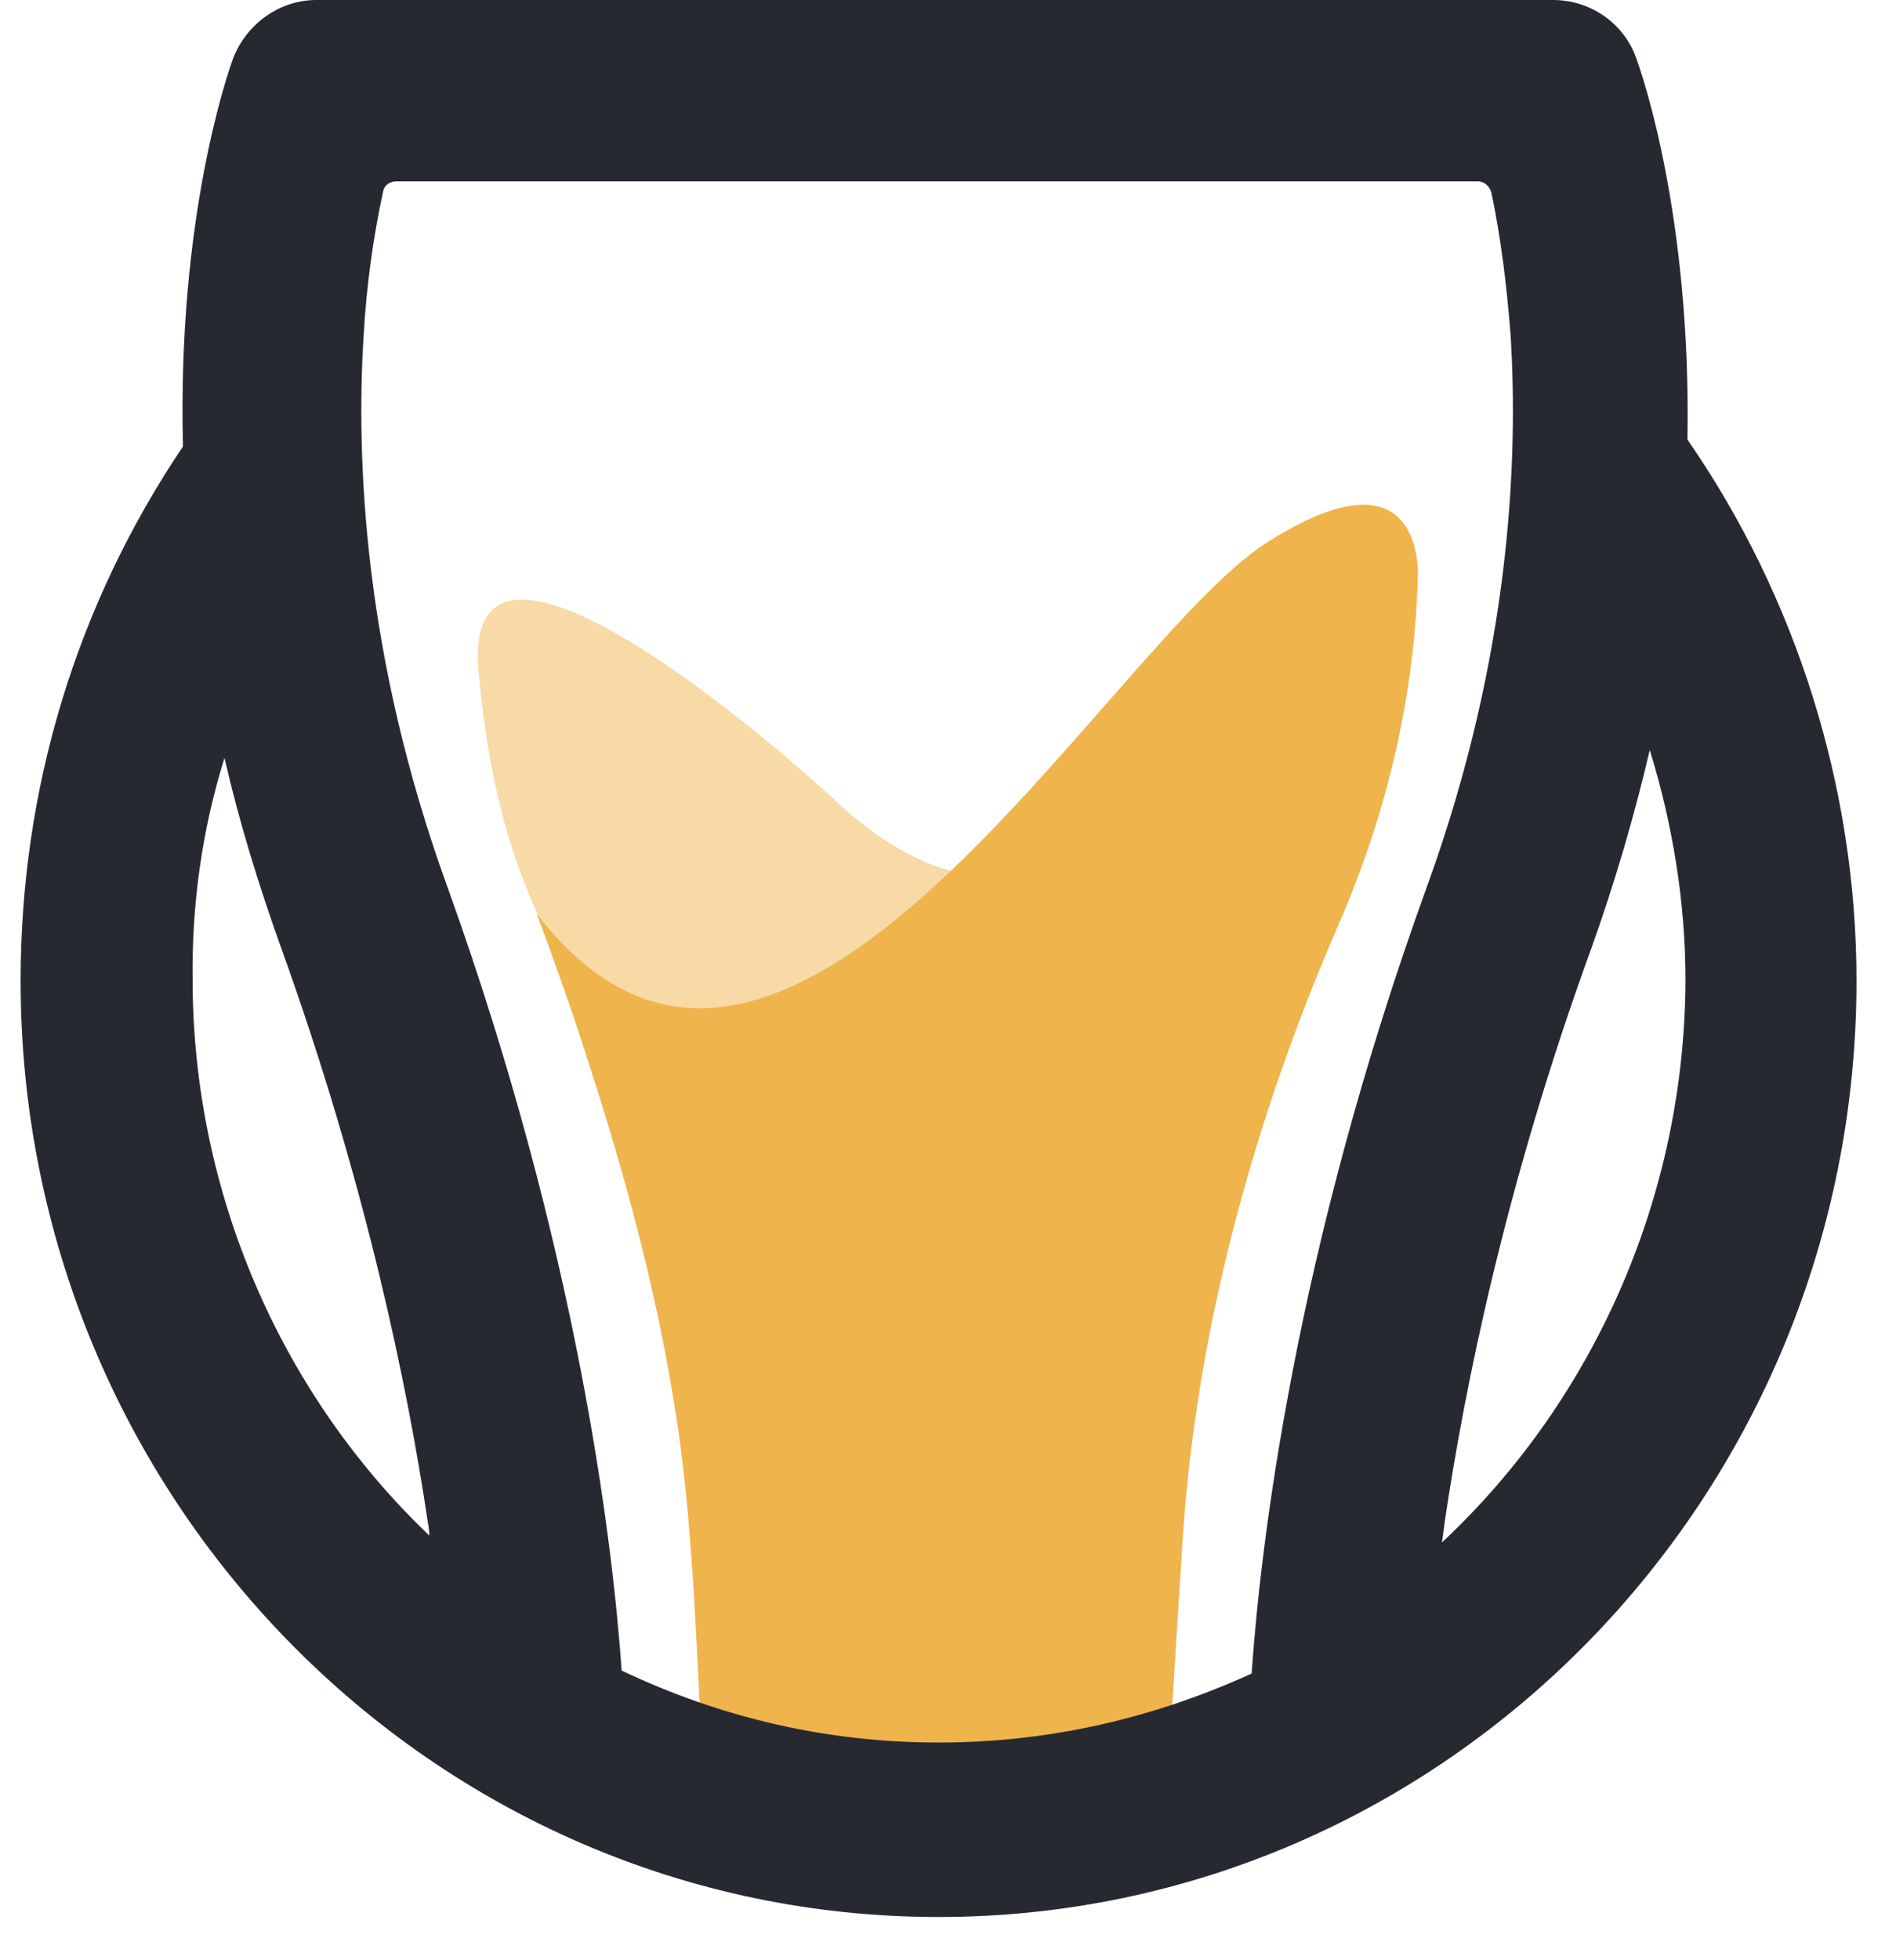
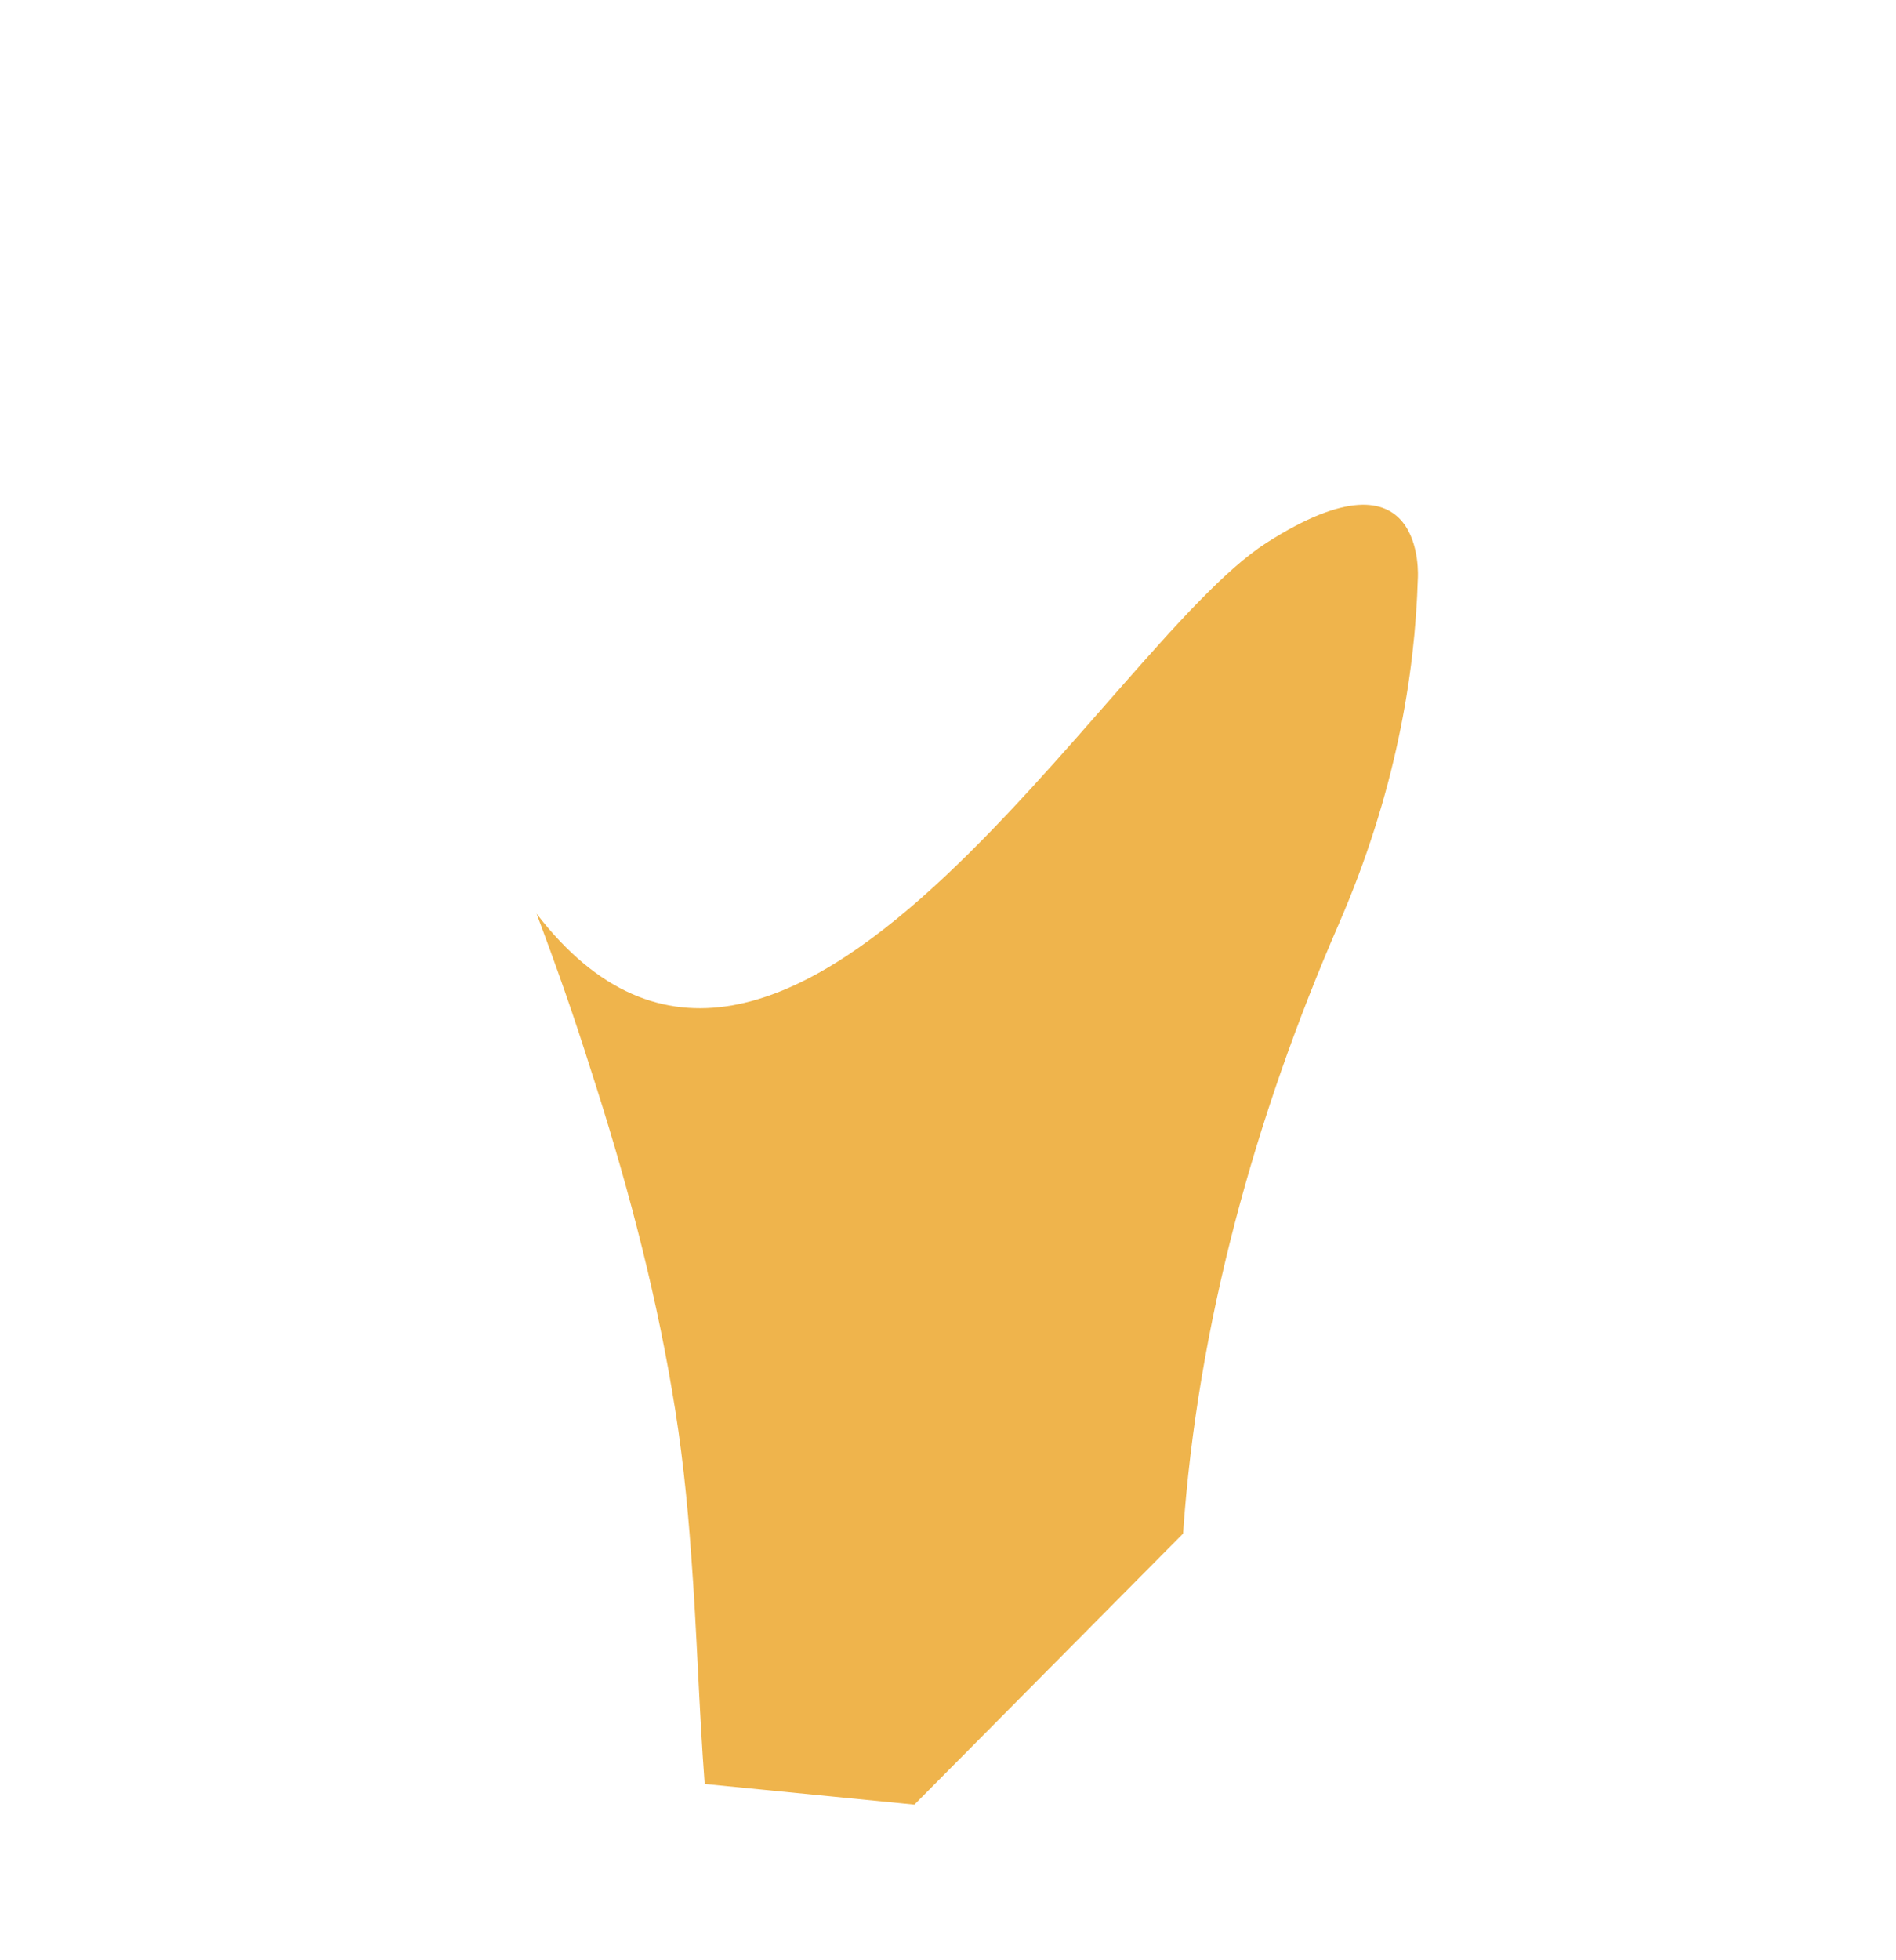
<svg xmlns="http://www.w3.org/2000/svg" width="30" height="31" viewBox="0 0 30 31" fill="none">
-   <path d="M15.432 13.841C15.432 13.841 14.484 13.841 13.246 12.687C12.007 11.534 7.283 7.544 7.573 10.63C7.818 13.233 8.43 14.729 9.958 16.911C11.365 18.937 15.432 13.841 15.432 13.841Z" fill="#F7DAA6" />
-   <path d="M10.937 24.596C10.875 23.723 10.784 22.85 10.631 21.977C10.34 20.262 9.882 18.564 9.346 16.911C9.087 16.085 8.796 15.259 8.49 14.449C12.389 19.514 17.48 10.225 20.034 8.588C22.587 6.952 22.434 9.149 22.434 9.149C22.388 10.677 22.082 12.547 21.18 14.62C19.865 17.644 18.948 20.933 18.719 24.253C18.657 25.219 18.596 26.201 18.535 27.167L14.468 28.539L11.15 28.212C11.059 27.012 11.028 25.796 10.937 24.596Z" fill="#EFB44C" />
-   <path d="M26.7 6.952C26.761 3.413 25.981 1.169 25.89 0.92C25.691 0.358 25.156 0 24.575 0H5.005C4.424 0 3.904 0.374 3.69 0.92C3.598 1.169 2.803 3.46 2.895 7.061C1.213 9.555 0.326 12.469 0.326 15.509C0.326 23.676 6.839 30.316 14.851 30.316C22.862 30.316 29.375 23.676 29.375 15.509C29.375 12.469 28.427 9.445 26.7 6.952ZM14.851 27.557C13.092 27.557 11.411 27.167 9.836 26.419C9.698 24.424 9.148 19.764 7.069 13.997C5.754 10.365 5.631 7.263 5.754 5.299C5.8 4.505 5.907 3.741 6.06 3.039C6.075 2.93 6.167 2.868 6.274 2.868H23.382C23.489 2.868 23.566 2.946 23.596 3.039C23.749 3.756 23.841 4.52 23.902 5.299C24.024 7.263 23.902 10.365 22.587 13.997C20.477 19.811 19.942 24.486 19.804 26.466C18.23 27.183 16.578 27.557 14.851 27.557ZM22.816 24.393C22.832 24.284 22.847 24.159 22.862 24.05C23.168 21.993 23.81 18.751 25.186 14.979C25.553 13.95 25.859 12.906 26.104 11.861C26.47 13.046 26.669 14.277 26.669 15.509C26.654 18.891 25.247 22.117 22.816 24.393ZM3.552 11.986C3.781 12.984 4.087 13.981 4.439 14.963C5.8 18.735 6.457 21.977 6.763 24.034C6.778 24.112 6.793 24.206 6.793 24.284C4.424 22.024 3.048 18.828 3.048 15.493C3.032 14.293 3.201 13.108 3.552 11.986Z" fill="#272931" />
+   <path d="M10.937 24.596C10.875 23.723 10.784 22.85 10.631 21.977C10.34 20.262 9.882 18.564 9.346 16.911C9.087 16.085 8.796 15.259 8.49 14.449C12.389 19.514 17.48 10.225 20.034 8.588C22.587 6.952 22.434 9.149 22.434 9.149C22.388 10.677 22.082 12.547 21.18 14.62C19.865 17.644 18.948 20.933 18.719 24.253L14.468 28.539L11.15 28.212C11.059 27.012 11.028 25.796 10.937 24.596Z" fill="#EFB44C" />
</svg>